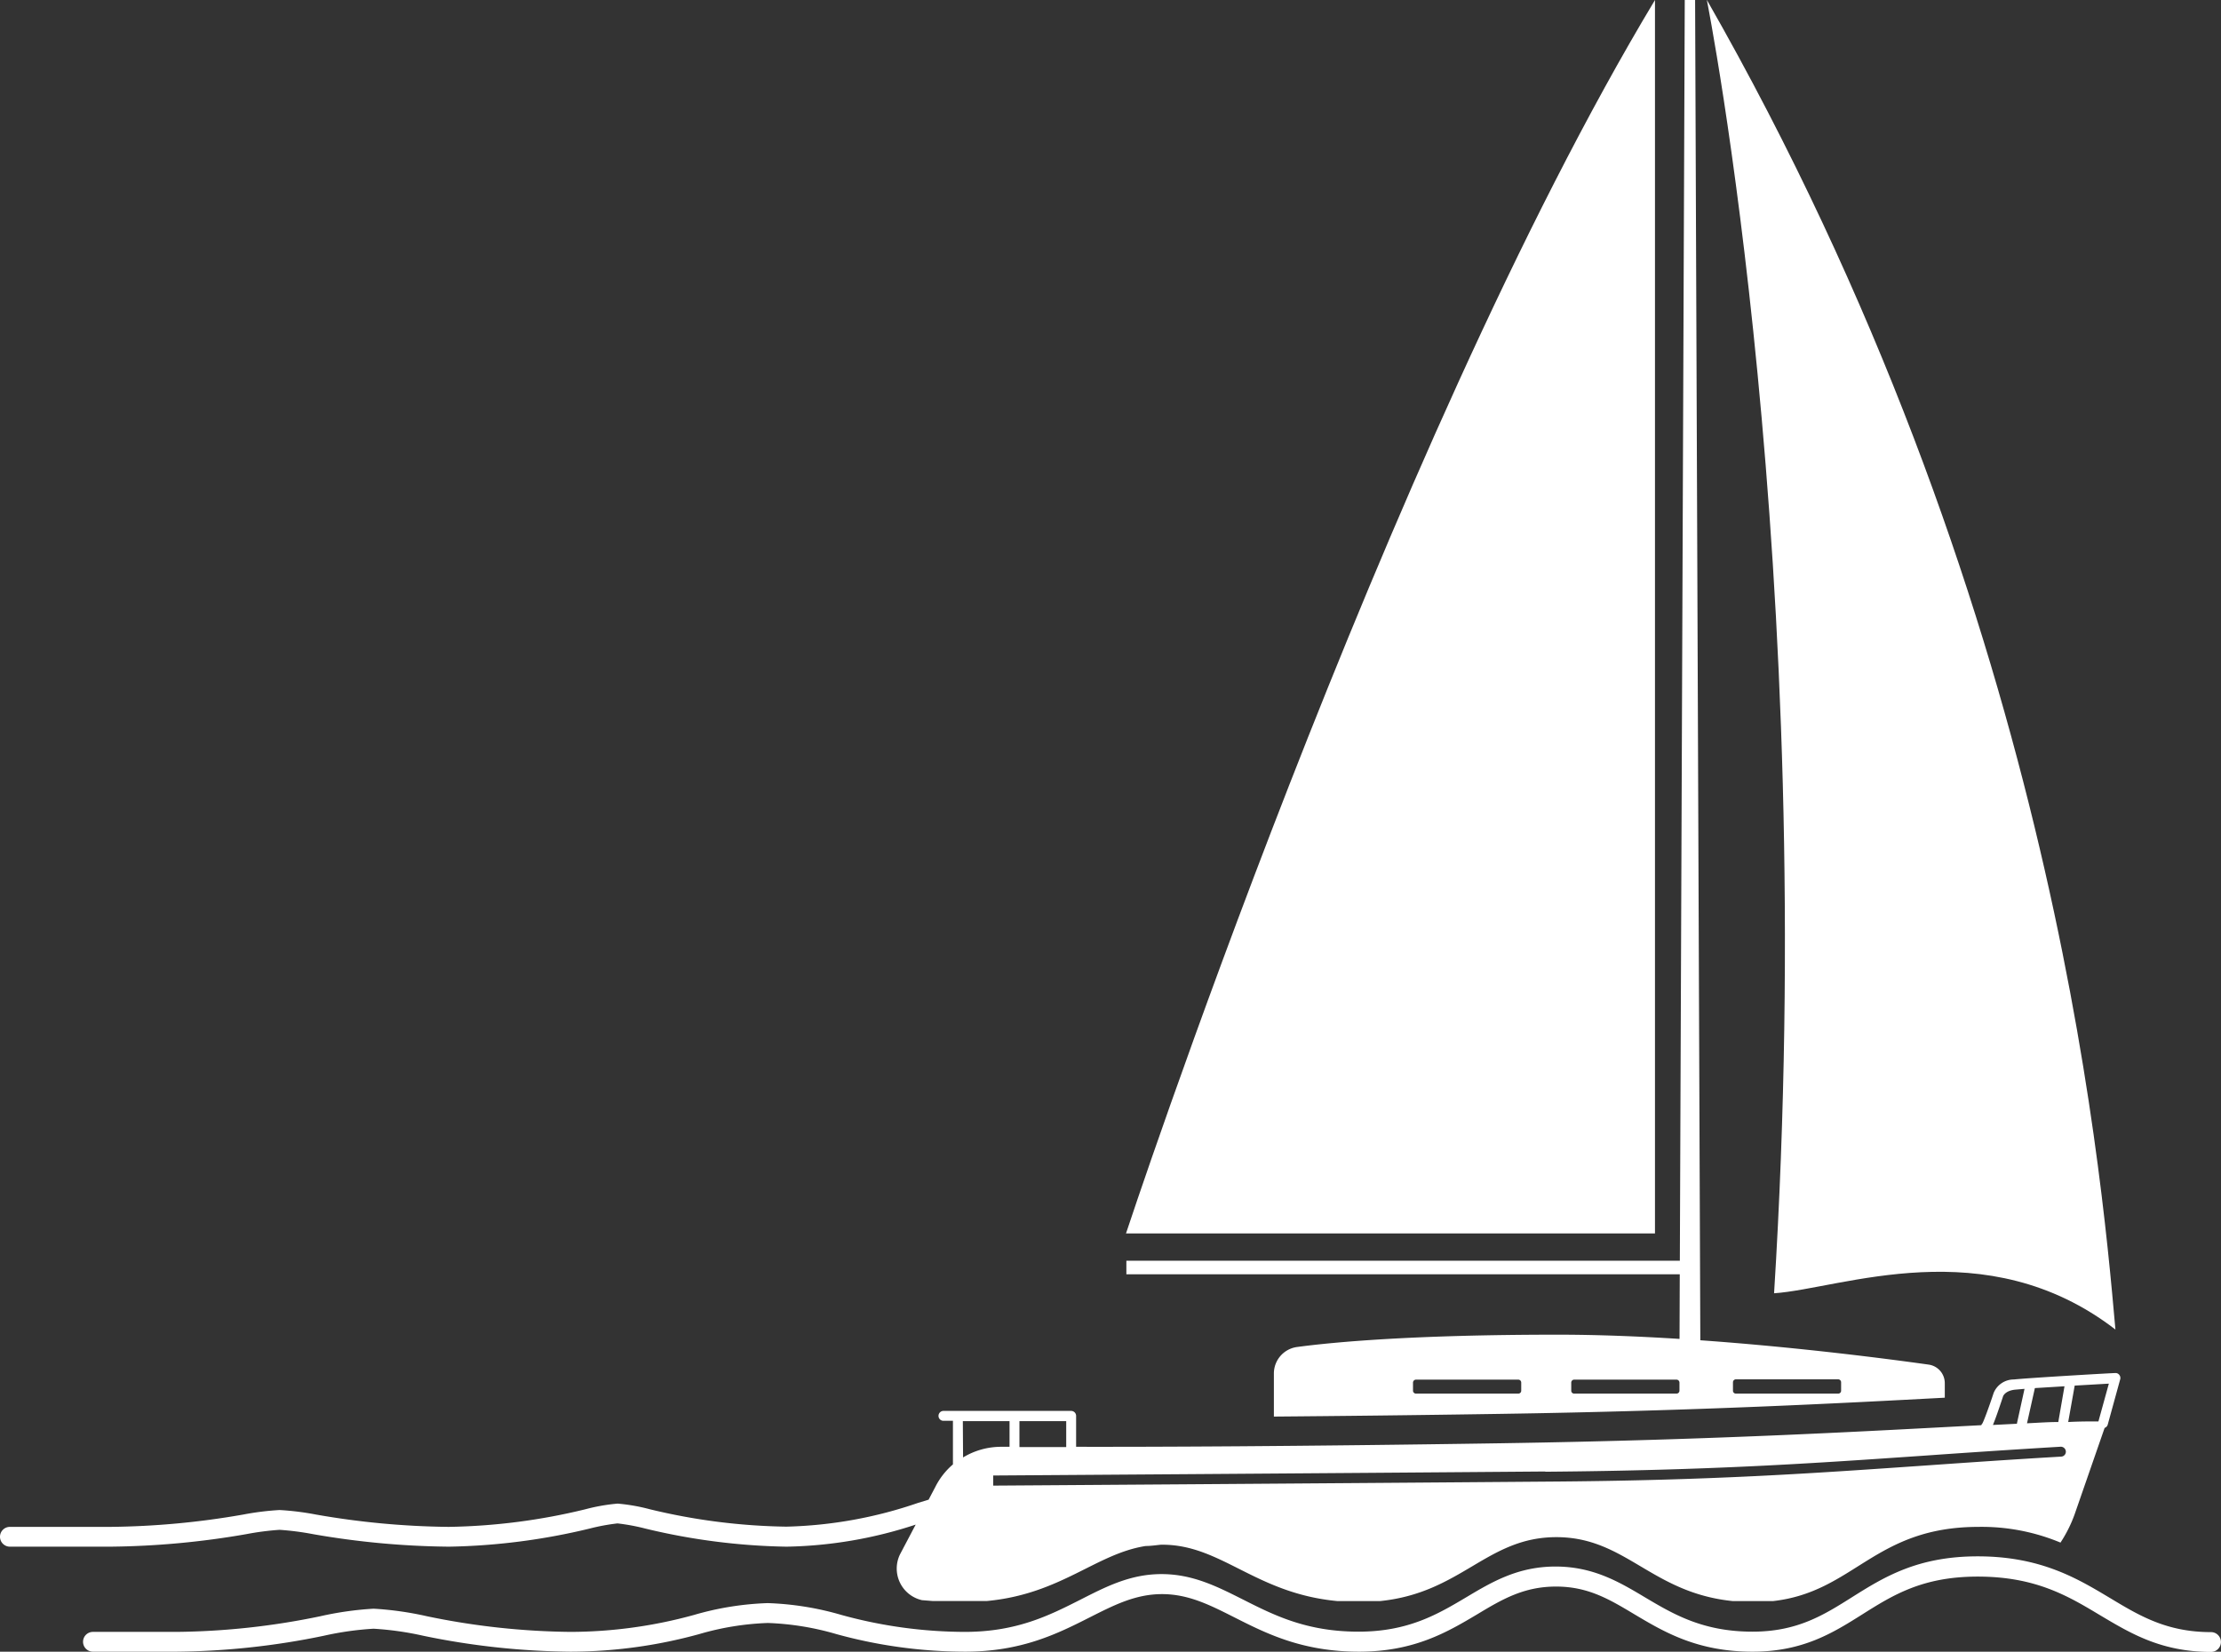
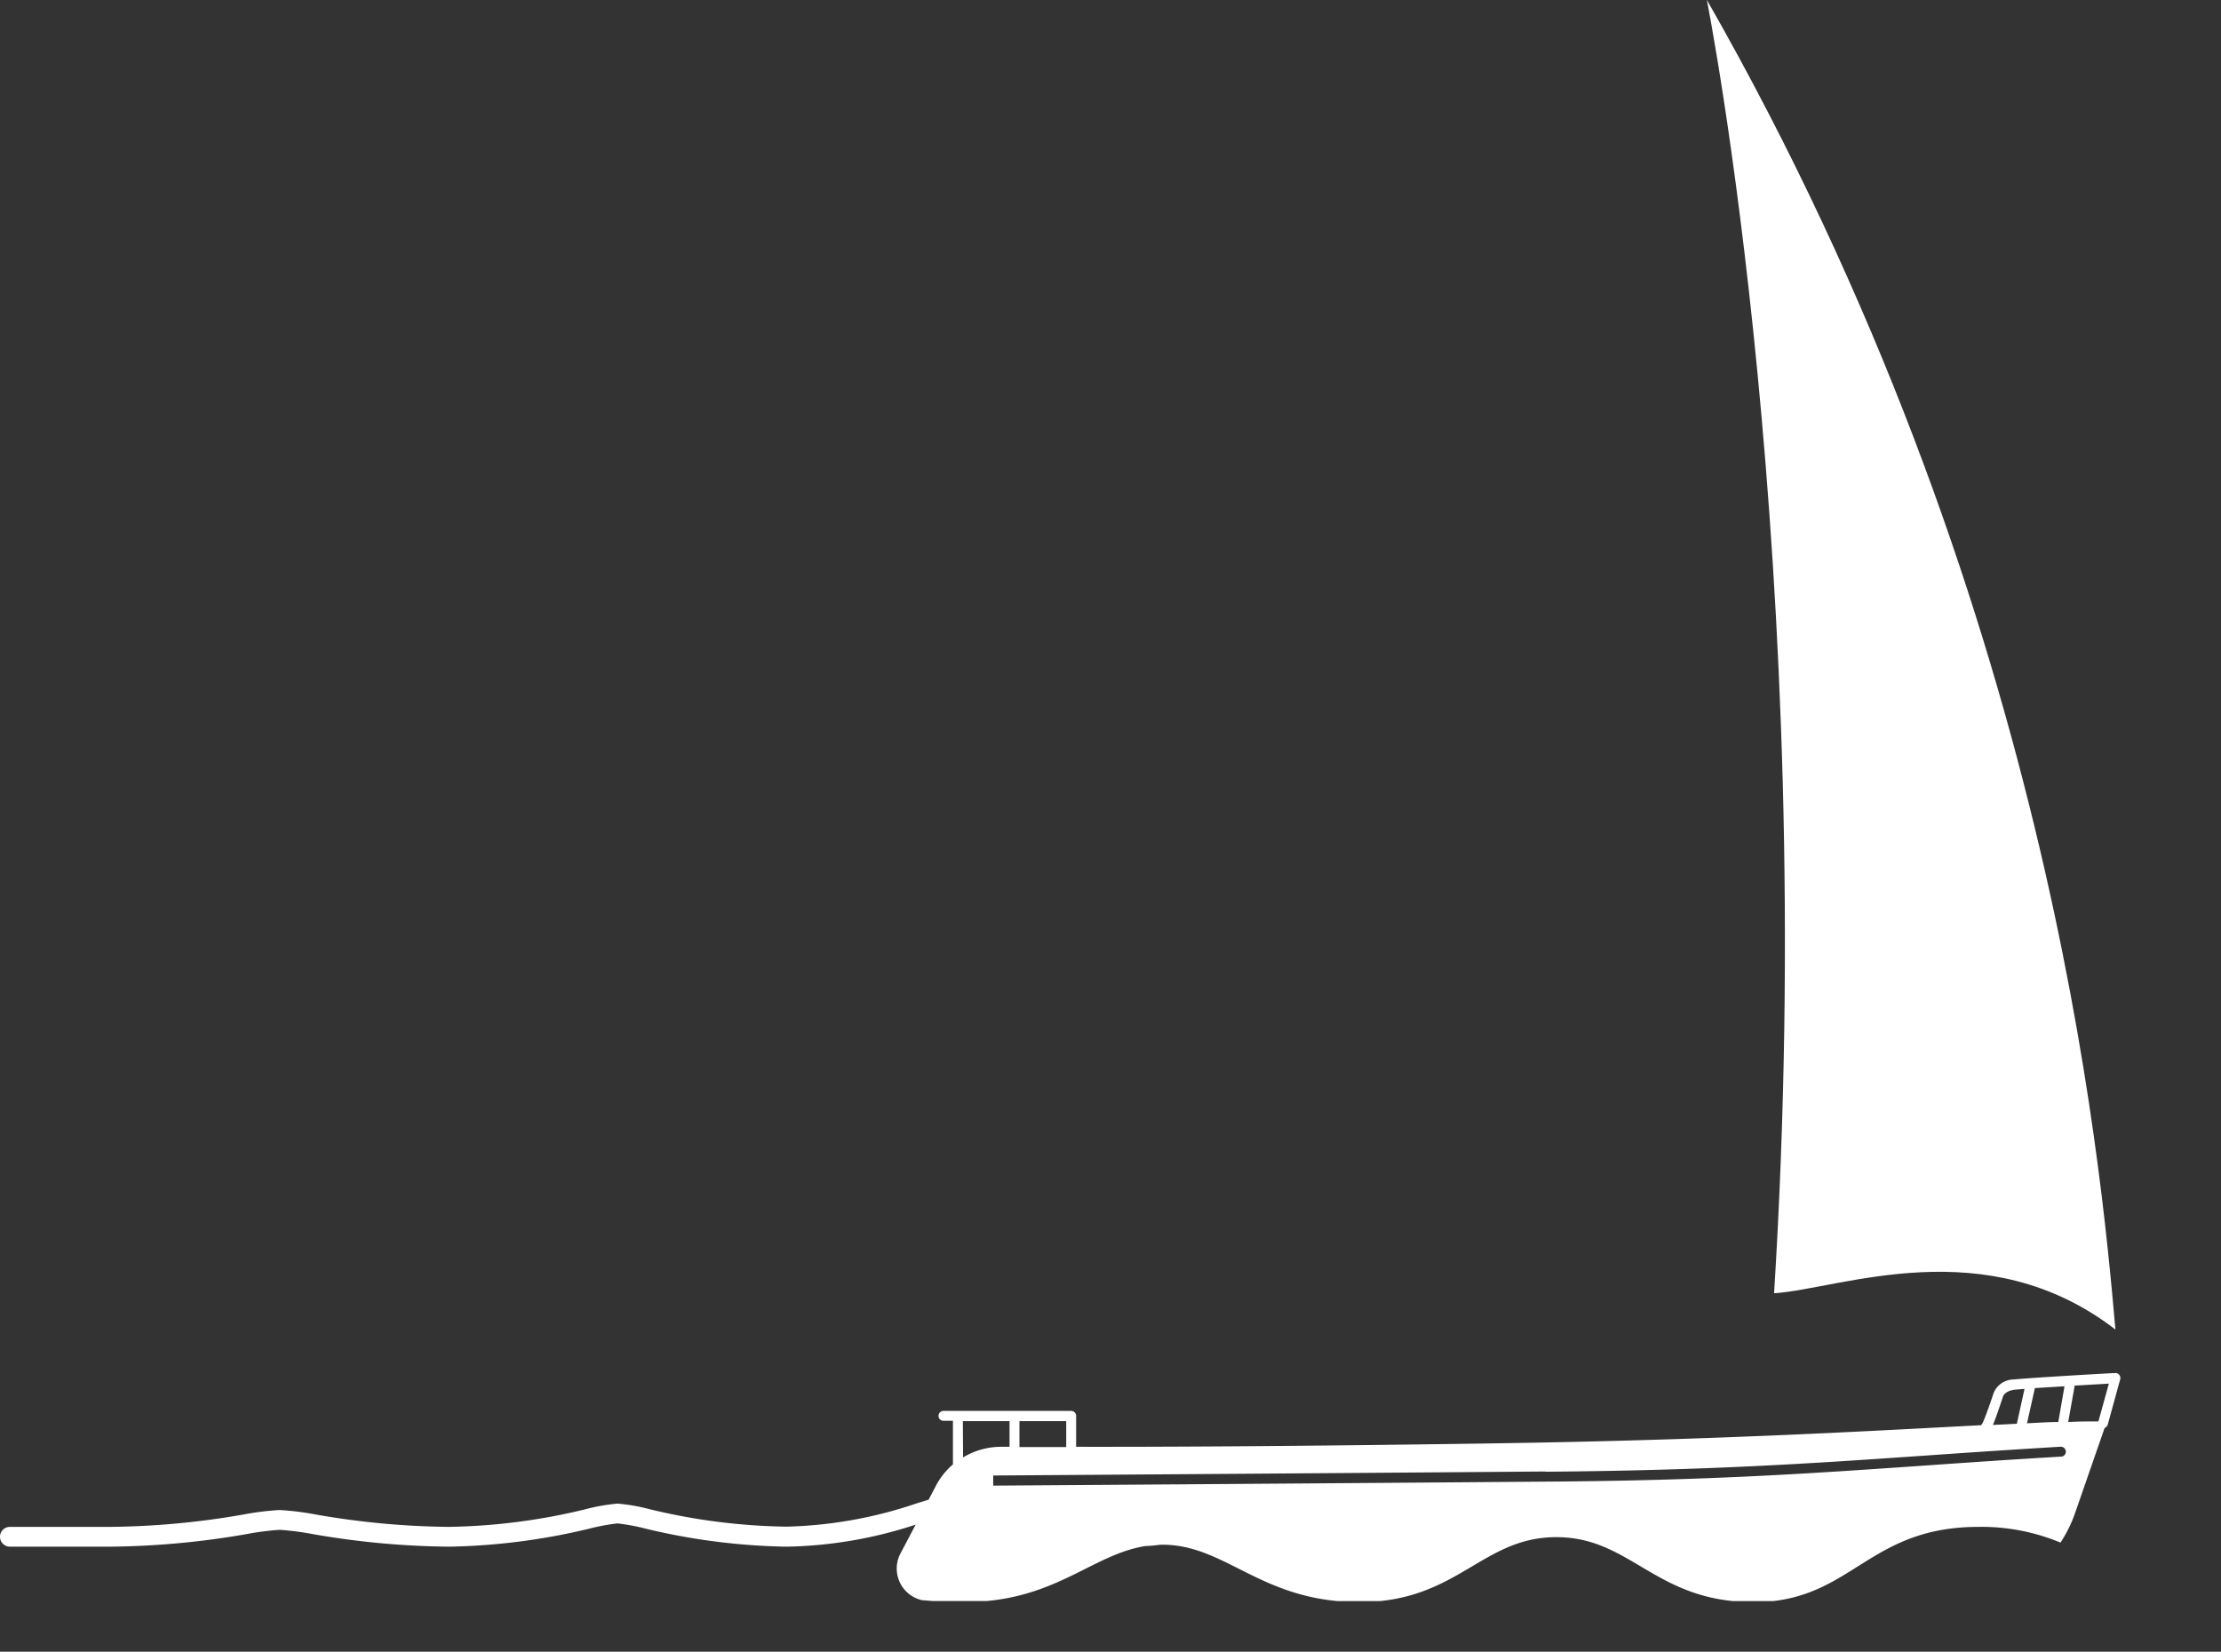
<svg xmlns="http://www.w3.org/2000/svg" id="Слой_1" data-name="Слой 1" viewBox="0 0 293.9 218.62">
  <rect x="0" y="0" width="293.9" height="218.62" fill="#333333" stroke="none" />
  <defs>
    <style>.cls-1{fill:#fff;}</style>
  </defs>
  <path class="cls-1" d="M1.31,204.72H14.6a110.07,110.07,0,0,0,18-1.66,36.68,36.68,0,0,1,4.4-.57,37,37,0,0,1,4.41.57,109.81,109.81,0,0,0,18,1.66A85.09,85.09,0,0,0,78,202.33a27.42,27.42,0,0,1,3.71-.69,27.14,27.14,0,0,1,3.71.69,85.09,85.09,0,0,0,18.66,2.39,57.46,57.46,0,0,0,17.09-2.92l-2.06,3.91A4.29,4.29,0,0,0,122,211.8l1.38.11h7.23c9.79-.92,14.4-6.25,21-7.28.67,0,1.32-.1,2-.17h.2c7.83,0,12.31,6.44,23.15,7.46h5.67c10.77-1.1,14.13-8.46,23.32-8.46s12.55,7.36,23.33,8.46h5.36c10.75-1.22,13.38-9.82,27.18-9.82a27.13,27.13,0,0,1,10.84,2.08,17.64,17.64,0,0,0,1.86-3.71L278.5,189a.65.65,0,0,0,.41-.43l1.65-6a.65.65,0,0,0-.12-.59.61.61,0,0,0-.55-.24c-.47,0-11.58.65-13.39.85a2.88,2.88,0,0,0-2.68,1.77c-.55,1.67-1.27,3.65-1.5,4.06a.64.64,0,0,0-.14.22c-14.24.74-34.5,1.94-63.45,2.39-27.33.42-45.94.49-56.33.47v-4.09a.66.66,0,0,0-.66-.66h-16.9a.66.66,0,0,0-.65.66.65.65,0,0,0,.65.65h1.26v5.77a9.57,9.57,0,0,0-2.34,3l-.88,1.67-1.38.42a57.59,57.59,0,0,1-17.44,3.15A81.23,81.23,0,0,1,86,199.77a24.73,24.73,0,0,0-4.27-.75,24.89,24.89,0,0,0-4.27.75,81.23,81.23,0,0,1-18.1,2.33,107.19,107.19,0,0,1-17.54-1.63,36.67,36.67,0,0,0-4.82-.6,36.67,36.67,0,0,0-4.82.6A107.19,107.19,0,0,1,14.6,202.1H1.31a1.31,1.31,0,0,0,0,2.62ZM274.54,183.4l4.52-.26-1.38,5c-1.23,0-2.56,0-4,.08Zm-5.27.33,3.92-.24-.82,4.73c-1.31,0-2.68.1-4.14.17Zm-4.2,1.07s.26-.72,1.57-.86l1.26-.11-1,4.56s0,0,0,.06l-3.18.16C264,187.94,264.41,186.8,265.07,184.8Zm-60.59,10c22-.18,35.15-1.09,50.35-2.14,5.56-.39,11.31-.78,17.85-1.17a.67.67,0,0,1,.69.62.65.65,0,0,1-.61.69c-6.54.38-12.29.78-17.85,1.17-15.21,1.05-28.35,2-50.42,2.14-28.35.23-73.06.53-73.06.53V195.3S176.13,195,204.48,194.77ZM134.9,188.1h6.19v3.44l-6.19,0Zm-7.49,0h6.18v3.4h-1.15a9.72,9.72,0,0,0-5,1.41Z" />
-   <path class="cls-1" d="M222.25,177.22c-5.38-.34-10.89-.56-16.15-.56-19.28,0-29.78,1-34.46,1.63a3.54,3.54,0,0,0-3.07,3.52v5.69c8.51-.07,18.54-.18,30.16-.36,25.82-.4,44.73-1.4,58.62-2.14v-1.91a2.48,2.48,0,0,0-2.15-2.47c-4.76-.67-16.85-2.27-30.2-3.22L224.31,0h-1.37l-.65,166.87H149.05v1.8h73.23Zm-20.95,6.85a.38.38,0,0,1-.39.39H187.37a.39.39,0,0,1-.39-.39V183a.4.4,0,0,1,.39-.39h13.54a.39.39,0,0,1,.39.39Zm20.94,0a.39.39,0,0,1-.39.39H208.31a.38.38,0,0,1-.39-.39V183a.39.39,0,0,1,.39-.39h13.54a.4.4,0,0,1,.39.39Zm7.08-1.11a.39.39,0,0,1,.39-.39h13.53a.39.39,0,0,1,.39.39v1.11a.38.38,0,0,1-.39.39H229.71a.38.38,0,0,1-.39-.39Z" />
  <path class="cls-1" d="M234.76,171.18c8.87-.6,28-8.43,45.17,4.8-2-22.67-8.58-96.37-54.07-176C225.86,0,240.79,74.79,234.76,171.18Z" />
-   <path class="cls-1" d="M219,0c-35.75,59.46-70,163.26-70,163.26h70Z" />
-   <path class="cls-1" d="M216.31,213.69c3.88,2.31,8.28,4.93,15.6,4.93,6.69,0,10.67-2.51,14.53-4.94,4.1-2.59,8-5,15.27-5,7.7,0,12,2.6,16.2,5.12,4,2.38,8.07,4.85,14.67,4.85a1.31,1.31,0,1,0,0-2.62c-5.87,0-9.49-2.18-13.31-4.48C275,209,270.13,206,261.71,206c-8,0-12.43,2.76-16.67,5.43-3.7,2.33-7.2,4.54-13.13,4.54-6.59,0-10.49-2.32-14.26-4.56-3.35-2-6.81-4.06-11.81-4.06s-8.45,2.06-11.8,4.06c-3.77,2.24-7.67,4.56-14.27,4.56-6.89,0-11.19-2.18-15.34-4.28-3.4-1.71-6.62-3.34-10.73-3.34S146.38,210,143,211.72c-4.15,2.1-8.45,4.28-15.35,4.28a61.92,61.92,0,0,1-16.33-2.25,39.27,39.27,0,0,0-9.73-1.56,39.27,39.27,0,0,0-9.73,1.56A62,62,0,0,1,75.5,216a97.36,97.36,0,0,1-19-2.07,43,43,0,0,0-7.06-1,43,43,0,0,0-7.06,1,97.36,97.36,0,0,1-19,2.07H12.3a1.31,1.31,0,1,0,0,2.62H23.36a99.64,99.64,0,0,0,19.5-2.11,40.94,40.94,0,0,1,6.57-.93,40.94,40.94,0,0,1,6.57.93,99.64,99.64,0,0,0,19.5,2.11,64.52,64.52,0,0,0,17-2.32,36.76,36.76,0,0,1,9.1-1.48,36.76,36.76,0,0,1,9.1,1.48,64.5,64.5,0,0,0,17,2.32c7.53,0,12.31-2.42,16.54-4.56,3.24-1.64,6.05-3.06,9.53-3.06s6.29,1.42,9.54,3.06c4.23,2.14,9,4.56,16.53,4.56,7.32,0,11.72-2.62,15.61-4.93,3.32-2,6.19-3.69,10.46-3.69S213,211.71,216.31,213.69Z" />
</svg>